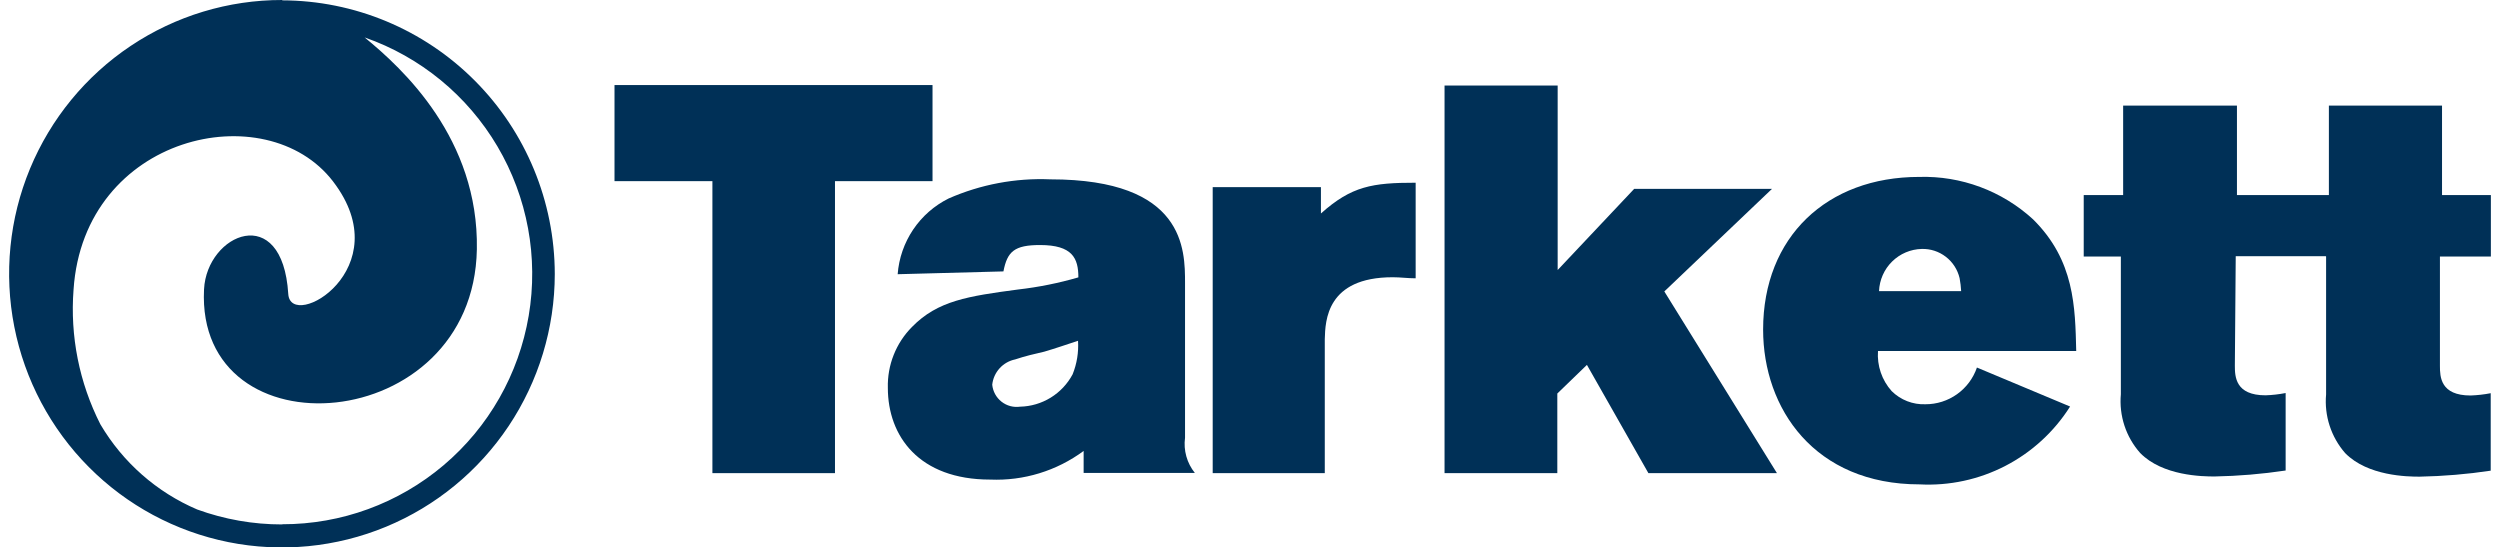
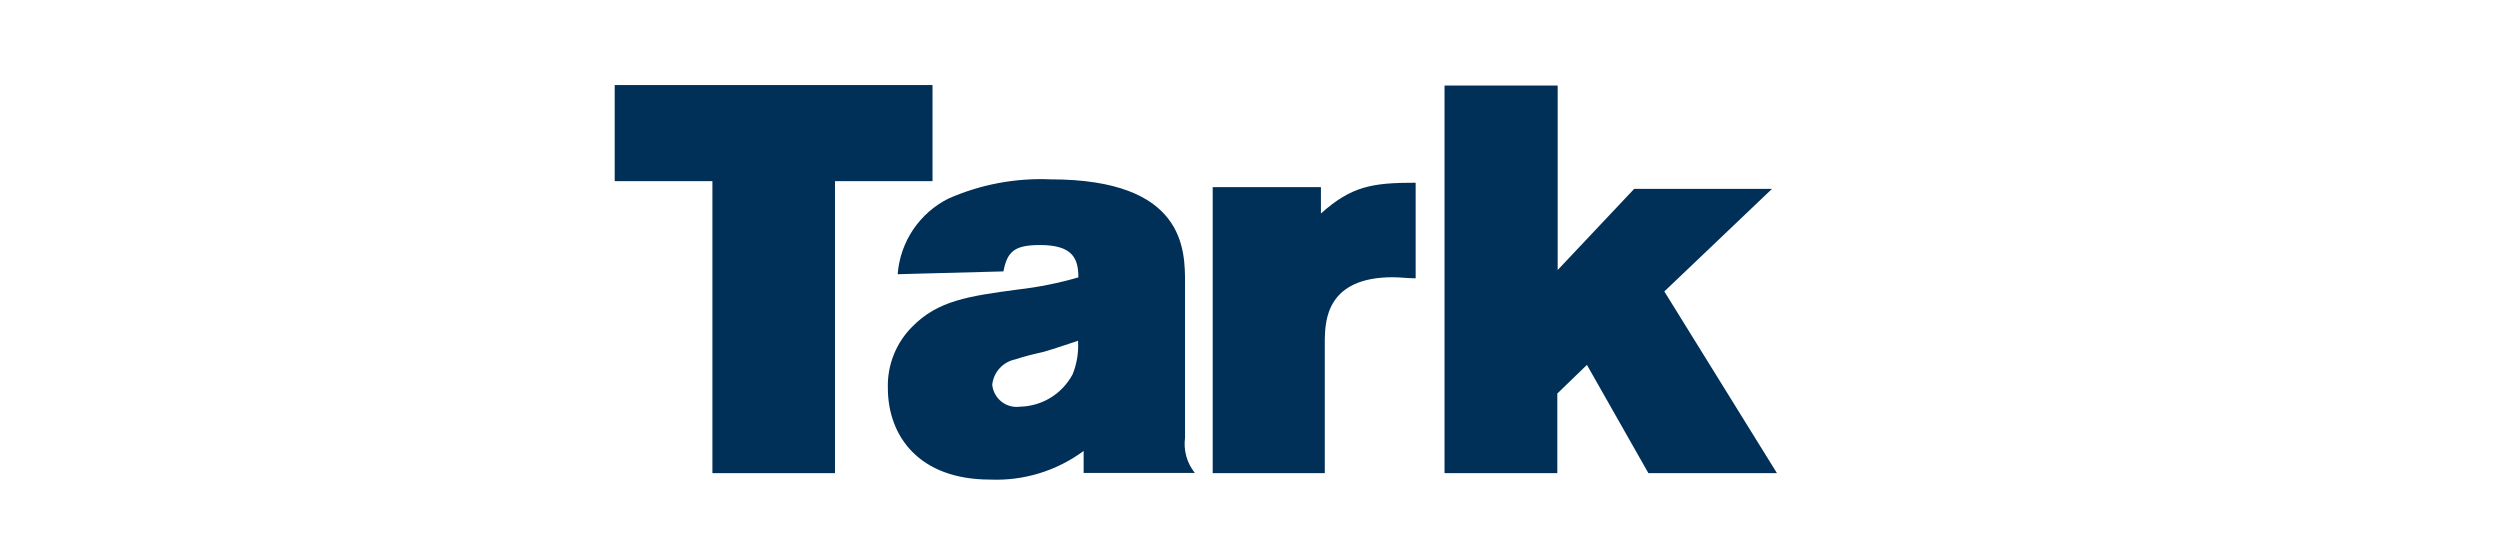
<svg xmlns="http://www.w3.org/2000/svg" width="137" height="30" viewBox="0 0 137 30" fill="none">
-   <path d="M15.461 28.739C13.874 28.74 12.299 28.463 10.806 27.92C8.586 26.972 6.727 25.336 5.5 23.251C4.343 20.972 3.834 18.417 4.031 15.867C4.598 7.384 14.588 5.16 18.253 9.945C21.919 14.73 15.921 18.187 15.797 16.107C15.48 11.024 11.334 12.805 11.181 15.857C10.72 25.023 25.95 23.944 26.132 13.662C26.238 7.606 22.073 3.755 19.981 2.051C23.035 3.116 25.615 5.233 27.261 8.025C28.907 10.818 29.514 14.105 28.973 17.304C28.432 20.503 26.779 23.405 24.307 25.497C21.835 27.589 18.704 28.734 15.47 28.729L15.461 28.739ZM15.47 1.23489e-05C12.513 -0.004 9.622 0.872 7.161 2.517C4.7 4.162 2.781 6.503 1.645 9.242C0.51 11.981 0.21 14.997 0.784 17.907C1.357 20.818 2.777 23.492 4.866 25.593C6.954 27.694 9.616 29.125 12.516 29.708C15.415 30.291 18.422 29.997 21.155 28.866C23.889 27.734 26.226 25.814 27.872 23.35C29.518 20.885 30.399 17.986 30.402 15.019C30.397 11.044 28.822 7.233 26.021 4.422C23.22 1.61 19.423 0.027 15.461 0.019L15.47 1.23489e-05Z" fill="#003057" />
-   <path d="M33.685 4.661H51.102V9.927H45.757V25.928H39.04V9.927H33.675V4.661H33.685Z" fill="#003057" />
+   <path d="M33.685 4.661H51.102V9.927H45.757V25.928H39.04V9.927H33.675H33.685Z" fill="#003057" />
  <path d="M49.192 15.027C49.259 14.151 49.552 13.309 50.041 12.581C50.531 11.854 51.2 11.267 51.984 10.877C53.739 10.106 55.646 9.747 57.56 9.828C64.94 9.828 64.94 13.679 64.94 15.508V23.99C64.894 24.331 64.918 24.677 65.011 25.008C65.103 25.339 65.262 25.648 65.477 25.916H59.383V24.712C57.903 25.805 56.095 26.359 54.259 26.281C50.363 26.281 48.654 23.903 48.654 21.256C48.638 20.638 48.746 20.023 48.974 19.449C49.202 18.874 49.544 18.352 49.979 17.915C51.389 16.471 53.059 16.23 55.794 15.864C56.911 15.737 58.016 15.514 59.095 15.2C59.095 14.15 58.769 13.428 56.994 13.428C55.583 13.428 55.199 13.785 54.988 14.873L49.192 15.027ZM57.224 19.272C56.715 19.388 56.178 19.513 55.631 19.696C55.302 19.764 55.003 19.934 54.777 20.183C54.551 20.433 54.41 20.747 54.374 21.082C54.392 21.264 54.446 21.439 54.533 21.599C54.62 21.758 54.738 21.898 54.881 22.011C55.023 22.123 55.187 22.206 55.362 22.253C55.537 22.3 55.72 22.311 55.9 22.286C56.493 22.273 57.072 22.102 57.578 21.791C58.084 21.48 58.498 21.039 58.779 20.514C59.014 19.931 59.115 19.303 59.076 18.675C58.453 18.878 57.848 19.09 57.224 19.272Z" fill="#003057" />
  <path d="M72.387 11.698C74.066 10.196 75.208 10.013 77.578 10.013V15.251C77.156 15.251 76.743 15.193 76.321 15.193C72.694 15.193 72.626 17.571 72.598 18.591V25.928H66.456V10.254H72.387V11.698Z" fill="#003057" />
  <path d="M79.161 4.688H85.36V14.797L89.554 10.349H97.106L91.205 15.971L97.375 25.926H90.331L86.963 19.996L85.341 21.565V25.926H79.161V4.688Z" fill="#003057" />
-   <path d="M113.441 22.278C112.567 23.659 111.343 24.781 109.895 25.53C108.446 26.28 106.825 26.629 105.198 26.544C99.44 26.544 96.619 22.394 96.619 18.061C96.619 12.978 100.121 9.695 105.169 9.695C107.47 9.627 109.706 10.459 111.407 12.015C113.691 14.268 113.719 16.829 113.777 19.236H102.914C102.885 19.634 102.936 20.033 103.065 20.41C103.193 20.788 103.397 21.135 103.662 21.431C103.905 21.672 104.195 21.861 104.514 21.985C104.832 22.109 105.173 22.167 105.515 22.153C106.135 22.155 106.741 21.962 107.247 21.601C107.753 21.24 108.134 20.73 108.336 20.141L113.441 22.278ZM107.472 15.963C107.459 15.72 107.43 15.479 107.386 15.241C107.276 14.776 107.01 14.363 106.632 14.072C106.255 13.781 105.789 13.629 105.313 13.642C104.703 13.656 104.121 13.903 103.686 14.333C103.251 14.762 102.996 15.341 102.971 15.953H107.472V15.963Z" fill="#003057" />
-   <path d="M127.47 14.057V21.615C127.418 22.194 127.484 22.778 127.664 23.331C127.844 23.883 128.134 24.394 128.516 24.831C129.754 26.092 131.932 26.121 132.594 26.121C133.899 26.096 135.2 25.987 136.491 25.793V21.547C136.127 21.619 135.758 21.66 135.387 21.673C133.736 21.673 133.708 20.652 133.708 20.046V14.057H136.5V10.688H133.823V5.787H127.623V10.688H122.585V5.787H116.348V10.688H114.188V14.057H116.223V21.605C116.171 22.185 116.238 22.77 116.419 23.323C116.601 23.876 116.893 24.386 117.279 24.821C118.507 26.082 120.695 26.111 121.357 26.111C122.661 26.087 123.963 25.977 125.253 25.784V21.538C124.889 21.609 124.52 21.651 124.15 21.663C122.499 21.663 122.47 20.642 122.47 20.036L122.518 14.038H127.451L127.47 14.057Z" fill="#003057" />
</svg>